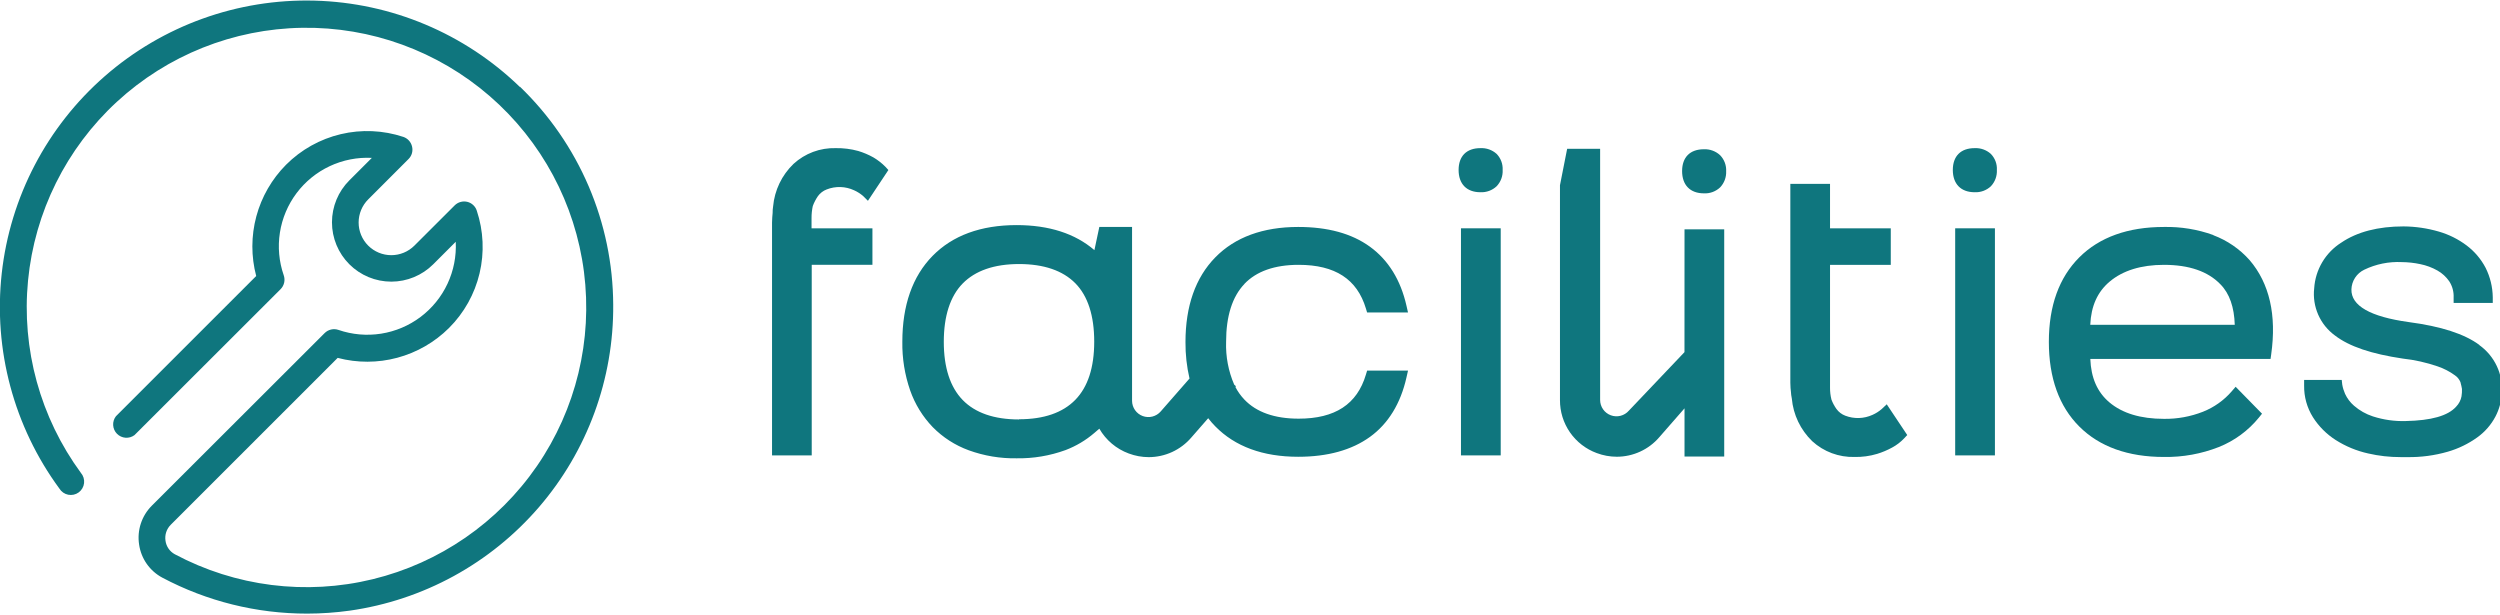
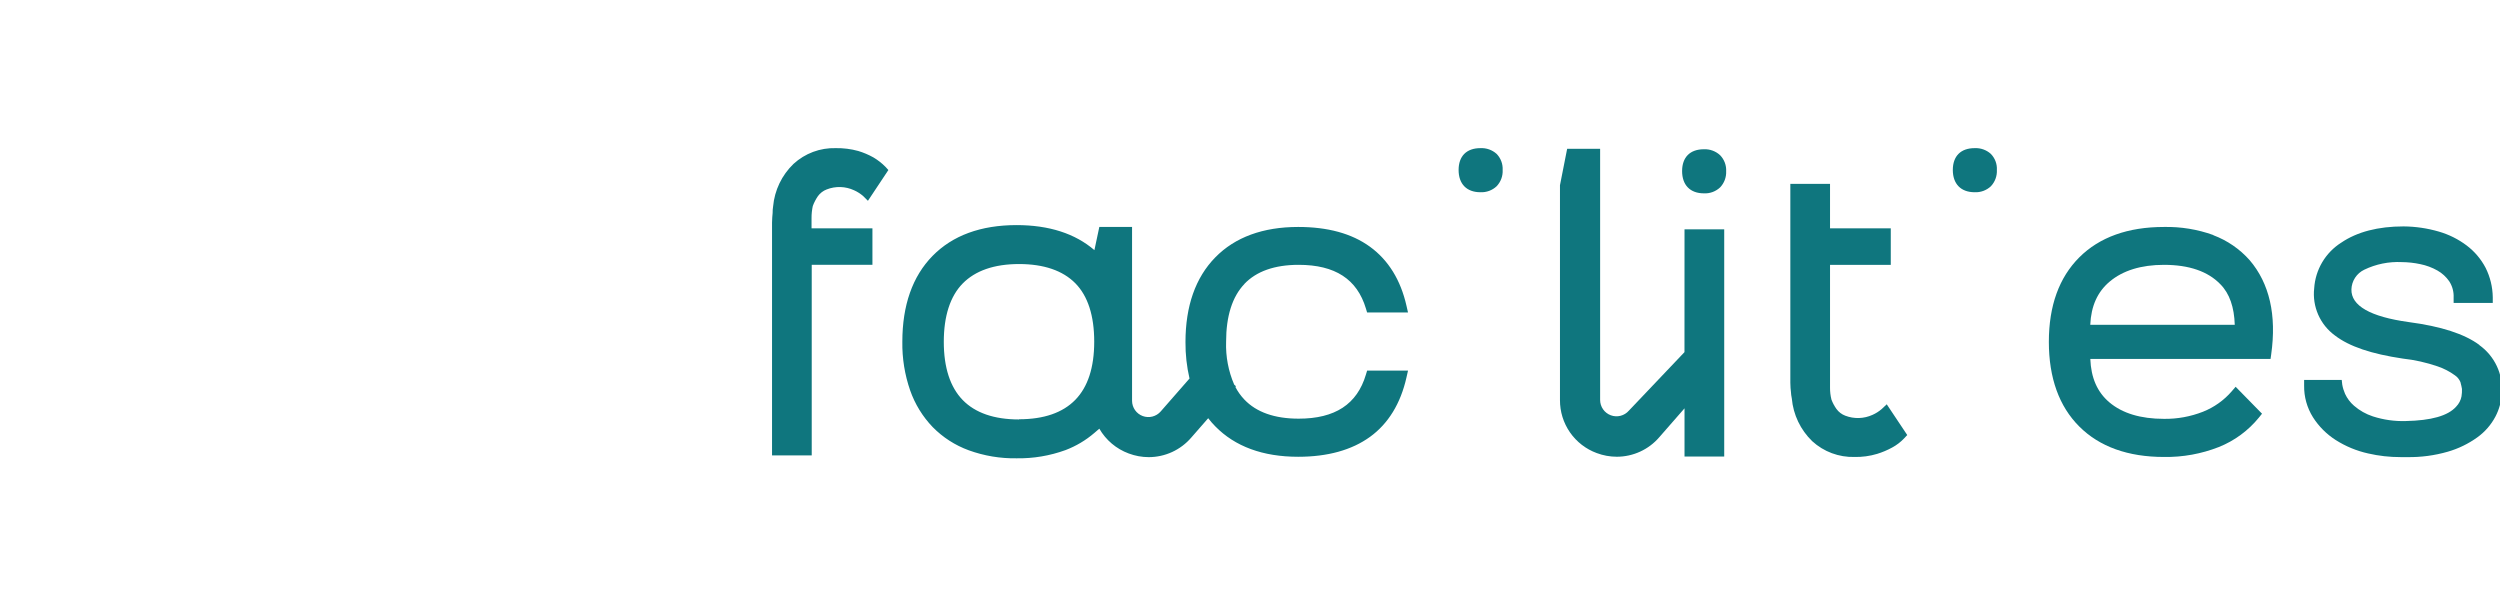
<svg xmlns="http://www.w3.org/2000/svg" width="557" height="137" viewBox="0 0 557 137" fill="none">
  <g clip-path="url(#clip0_706_390)">
-     <path d="M115.836 19.381C103.538 7.459 87.208 0.592 70.084 0.141C52.96 -0.31 36.291 5.687 23.382 16.945C10.473 28.203 2.265 43.899 0.385 60.922C-1.494 77.945 3.092 95.053 13.234 108.855C13.448 109.206 13.733 109.509 14.07 109.745C14.407 109.981 14.79 110.144 15.193 110.224C15.596 110.305 16.012 110.301 16.414 110.212C16.816 110.124 17.195 109.954 17.527 109.711C17.86 109.469 18.138 109.161 18.345 108.806C18.553 108.45 18.684 108.056 18.731 107.647C18.778 107.239 18.74 106.825 18.619 106.432C18.498 106.039 18.297 105.675 18.028 105.364C8.963 93.009 4.769 77.748 6.246 62.497C7.723 47.246 14.768 33.073 26.035 22.687C37.303 12.3 52.002 6.428 67.326 6.193C82.65 5.957 97.523 11.374 109.105 21.409C120.687 31.444 128.165 45.393 130.11 60.591C132.056 75.79 128.333 91.172 119.653 103.8C110.972 116.428 97.943 125.416 83.054 129.046C68.165 132.677 52.46 130.696 38.939 123.482C38.384 123.18 37.907 122.751 37.548 122.23C37.189 121.71 36.958 121.113 36.873 120.486C36.773 119.842 36.826 119.184 37.029 118.564C37.232 117.945 37.578 117.382 38.04 116.922L75.234 79.736C79.588 80.885 84.167 80.875 88.516 79.708C92.866 78.542 96.835 76.258 100.029 73.084C103.391 69.734 105.753 65.512 106.848 60.894C107.943 56.275 107.728 51.443 106.228 46.94C106.073 46.456 105.796 46.02 105.423 45.675C105.05 45.329 104.594 45.085 104.1 44.967C103.604 44.85 103.086 44.861 102.596 45.001C102.106 45.14 101.66 45.402 101.3 45.763L92.322 54.729C90.954 56.092 89.102 56.856 87.171 56.853C85.24 56.85 83.39 56.08 82.026 54.713C80.663 53.346 79.899 51.494 79.902 49.563C79.905 47.633 80.675 45.783 82.042 44.42L91.02 35.433C91.381 35.076 91.643 34.631 91.781 34.142C91.919 33.654 91.927 33.137 91.805 32.644C91.692 32.154 91.456 31.701 91.12 31.328C90.784 30.954 90.358 30.671 89.883 30.506C85.379 29.009 80.547 28.795 75.928 29.89C71.309 30.985 67.087 33.344 63.735 36.704C60.56 39.897 58.276 43.865 57.109 48.214C55.942 52.563 55.932 57.141 57.081 61.495L25.828 92.741C25.389 93.31 25.17 94.019 25.213 94.737C25.256 95.454 25.557 96.132 26.061 96.645C26.565 97.158 27.238 97.471 27.955 97.526C28.672 97.581 29.384 97.375 29.961 96.945L62.505 64.438C62.904 64.041 63.182 63.54 63.309 62.992C63.435 62.444 63.403 61.871 63.218 61.34C62.158 58.288 61.864 55.023 62.361 51.832C62.858 48.641 64.132 45.62 66.071 43.036C68.01 40.452 70.553 38.384 73.479 37.013C76.404 35.643 79.621 35.011 82.848 35.175L77.837 40.185C75.357 42.663 73.964 46.024 73.963 49.529C73.962 53.035 75.353 56.397 77.832 58.876C80.31 61.355 83.672 62.749 87.178 62.75C90.684 62.751 94.047 61.359 96.527 58.881L101.537 53.871C101.7 57.092 101.069 60.303 99.702 63.224C98.334 66.144 96.271 68.685 93.693 70.623C91.115 72.561 88.101 73.837 84.916 74.34C81.73 74.843 78.469 74.557 75.419 73.508C74.888 73.322 74.315 73.291 73.767 73.417C73.219 73.543 72.717 73.822 72.32 74.22L33.804 112.687C32.69 113.807 31.855 115.173 31.367 116.675C30.879 118.177 30.751 119.773 30.994 121.333C31.216 122.88 31.799 124.353 32.697 125.633C33.594 126.912 34.781 127.963 36.16 128.698C46.097 133.97 57.176 136.723 68.425 136.714C71.598 136.71 74.767 136.489 77.909 136.053C94.294 133.726 109.278 125.533 120.077 112.994C130.875 100.455 136.755 84.424 136.623 67.878C136.582 58.809 134.723 49.84 131.156 41.502C127.589 33.163 122.387 25.624 115.857 19.329" fill="#0F767E" />
    <path d="M181.091 45.897C181.378 45.123 181.76 44.387 182.227 43.707C182.719 43.029 183.397 42.508 184.18 42.209C185.155 41.825 186.198 41.643 187.245 41.673C188.293 41.703 189.324 41.945 190.275 42.385C191.027 42.718 191.724 43.164 192.341 43.707L193.375 44.74L197.931 37.881L197.28 37.168C196.479 36.356 195.576 35.652 194.594 35.071C193.52 34.471 192.384 33.989 191.205 33.635C189.577 33.188 187.893 32.976 186.205 33.005C182.73 32.907 179.353 34.167 176.793 36.517C174.186 39.028 172.572 42.395 172.247 46C172.167 46.481 172.133 46.969 172.143 47.456C172.082 48.014 172.03 48.727 172.009 49.594C171.989 50.462 172.009 51.474 172.009 52.693V101.459H180.853V59.005H194.377V50.865H180.812V48.572C180.807 47.673 180.901 46.776 181.091 45.897" fill="#0F767E" />
    <path d="M277.235 63.271C279.922 60.441 283.992 59.005 289.334 59.005C297.464 59.005 302.361 62.197 304.324 68.735L304.593 69.623H313.705L313.364 68.126C312.063 62.372 309.325 57.951 305.234 54.976C301.142 52.001 295.78 50.566 289.24 50.566C281.389 50.566 275.159 52.848 270.758 57.352C266.356 61.856 264.125 68.198 264.125 76.214C264.102 78.946 264.404 81.671 265.024 84.333L258.608 91.667C258.124 92.225 257.481 92.623 256.765 92.807C256.049 92.991 255.294 92.952 254.601 92.697C253.907 92.441 253.308 91.98 252.883 91.375C252.459 90.77 252.228 90.05 252.223 89.311V50.566H244.929L243.834 55.73C239.536 52.032 233.719 50.152 226.498 50.152C218.532 50.152 212.23 52.466 207.767 57.022C203.303 61.577 201.041 68.022 201.041 76.141C200.984 79.823 201.572 83.487 202.777 86.967C203.846 90.027 205.562 92.82 207.808 95.158C210.067 97.454 212.809 99.218 215.835 100.323C219.251 101.564 222.864 102.17 226.498 102.11C230.212 102.17 233.906 101.551 237.397 100.281C239.749 99.387 241.927 98.09 243.834 96.449L244.929 95.509C246.399 98.06 248.717 100.016 251.479 101.035C252.906 101.572 254.418 101.848 255.942 101.851C257.739 101.848 259.515 101.458 261.148 100.708C262.781 99.957 264.233 98.864 265.406 97.503L269.187 93.175C269.67 93.811 270.195 94.415 270.758 94.982C275.159 99.486 281.378 101.769 289.24 101.769C295.78 101.769 301.163 100.281 305.234 97.337C309.304 94.394 312.063 89.9 313.364 84.085L313.705 82.577H304.593L304.324 83.465C302.361 90.066 297.454 93.278 289.334 93.278C283.992 93.278 279.922 91.842 277.235 89.012C276.443 88.177 275.772 87.234 275.241 86.213L275.376 86.047L274.983 85.706C273.684 82.697 273.067 79.438 273.175 76.162C273.175 70.439 274.549 66.101 277.256 63.271H277.235ZM227.035 93.454C221.507 93.454 217.282 91.997 214.492 89.126C211.703 86.254 210.277 81.895 210.277 76.162C210.277 70.429 211.693 66.008 214.492 63.157C217.292 60.306 221.518 58.829 227.035 58.829C232.552 58.829 236.788 60.275 239.588 63.116C242.387 65.957 243.792 70.347 243.792 76.121C243.792 81.895 242.377 86.213 239.577 89.084C236.777 91.956 232.572 93.412 227.035 93.412" fill="#0F767E" />
-     <path d="M334.358 50.867H325.504V101.461H334.358V50.867Z" fill="#0F767E" />
    <path d="M329.843 33.006C326.743 33.006 324.977 34.783 324.977 37.872C324.977 40.96 326.743 42.83 329.843 42.83C330.502 42.861 331.161 42.758 331.781 42.529C332.4 42.301 332.967 41.95 333.448 41.497C333.907 41.016 334.263 40.446 334.494 39.823C334.725 39.2 334.826 38.535 334.791 37.872C334.826 37.212 334.724 36.551 334.491 35.933C334.258 35.314 333.899 34.75 333.438 34.277C332.454 33.396 331.162 32.94 329.843 33.006" fill="#0F767E" />
    <path d="M379.64 33.254C376.54 33.254 374.773 35.031 374.773 38.119C374.773 41.208 376.54 43.077 379.64 43.077C380.299 43.11 380.959 43.009 381.579 42.78C382.199 42.551 382.766 42.199 383.245 41.745C383.698 41.27 384.05 40.708 384.28 40.094C384.511 39.48 384.616 38.826 384.588 38.171C384.623 37.511 384.52 36.851 384.288 36.232C384.055 35.613 383.696 35.05 383.235 34.576C382.259 33.677 380.966 33.201 379.64 33.254" fill="#0F767E" />
    <path d="M375.301 78.457L362.903 91.504C362.415 92.062 361.769 92.459 361.05 92.641C360.332 92.823 359.574 92.782 358.88 92.523C358.185 92.263 357.586 91.799 357.162 91.19C356.738 90.582 356.51 89.859 356.508 89.118V76.071V33.152H349.162L347.561 41.271V89.138C347.547 91.709 348.326 94.222 349.792 96.335C351.258 98.448 353.34 100.057 355.754 100.945C357.184 101.482 358.699 101.759 360.227 101.761C362.022 101.759 363.795 101.37 365.426 100.621C367.058 99.873 368.509 98.782 369.68 97.422L375.311 90.977V101.709H384.155V51.095H375.311L375.301 78.457Z" fill="#0F767E" />
    <path d="M419.26 91.12C418.64 91.657 417.944 92.099 417.194 92.432C416.246 92.864 415.222 93.103 414.181 93.135C413.139 93.167 412.102 92.992 411.13 92.618C410.338 92.32 409.652 91.796 409.156 91.11C408.7 90.472 408.329 89.778 408.051 89.044C407.828 88.163 407.721 87.257 407.73 86.348V59.006H421.265V50.866H407.73V40.971H398.887V82.175C398.887 83.373 398.887 84.406 398.887 85.274C398.887 86.141 398.969 86.875 399.011 87.216C399.036 87.744 399.105 88.269 399.217 88.786C399.538 92.401 401.152 95.779 403.763 98.299C406.331 100.646 409.708 101.905 413.185 101.811C414.885 101.848 416.579 101.618 418.207 101.13C419.379 100.772 420.511 100.294 421.585 99.704C422.585 99.163 423.492 98.466 424.271 97.638L424.932 96.925L420.366 90.077L419.26 91.12Z" fill="#0F767E" />
    <path d="M439.954 33.006C436.855 33.006 435.088 34.783 435.088 37.872C435.088 40.96 436.865 42.83 439.954 42.83C440.615 42.861 441.276 42.759 441.897 42.53C442.518 42.301 443.087 41.95 443.57 41.497C444.025 41.014 444.378 40.444 444.607 39.821C444.836 39.197 444.936 38.535 444.903 37.872C444.94 37.211 444.839 36.55 444.606 35.931C444.372 35.312 444.013 34.749 443.549 34.277C442.565 33.396 441.273 32.94 439.954 33.006" fill="#0F767E" />
-     <path d="M444.469 50.867H435.615V101.461H444.469V50.867Z" fill="#0F767E" />
    <path d="M493.12 52.364C489.6 51.099 485.877 50.49 482.137 50.567C474.11 50.567 467.756 52.85 463.262 57.343C458.768 61.837 456.484 68.127 456.484 76.163C456.484 84.2 458.768 90.542 463.272 95.035C467.777 99.529 474.12 101.812 482.148 101.812C486.32 101.875 490.464 101.124 494.349 99.601C497.839 98.208 500.915 95.947 503.286 93.032L503.978 92.174L498.099 86.173L497.211 87.206C495.479 89.202 493.293 90.753 490.836 91.73C488.071 92.819 485.12 93.359 482.148 93.321C476.93 93.321 472.849 92.081 469.957 89.633C467.281 87.361 465.886 84.2 465.721 79.975H505.879L506.024 78.942C507.253 70.193 505.641 63.138 501.22 57.963C499.016 55.48 496.239 53.572 493.13 52.406L493.12 52.364ZM470.029 62.745C472.973 60.267 477.044 59.006 482.137 59.006C487.716 59.006 491.932 60.463 494.69 63.324C496.756 65.39 497.79 68.489 497.903 72.362H465.71C465.896 68.179 467.322 65.028 470.029 62.745" fill="#0F767E" />
    <path d="M552.392 76.846C549.075 74.397 543.909 72.714 536.626 71.753C528.082 70.565 523.794 68.107 523.897 64.46C523.927 63.54 524.21 62.645 524.715 61.874C525.22 61.104 525.927 60.487 526.759 60.091C529.36 58.836 532.233 58.254 535.117 58.397C536.507 58.409 537.891 58.561 539.25 58.852C540.583 59.122 541.866 59.599 543.052 60.267C544.106 60.86 545.011 61.687 545.697 62.684C546.384 63.745 546.723 64.995 546.668 66.258V67.497H555.388V66.227C555.359 63.952 554.815 61.713 553.797 59.678C552.778 57.727 551.338 56.026 549.581 54.699C547.72 53.298 545.62 52.248 543.382 51.6C540.824 50.853 538.175 50.464 535.51 50.443C529.859 50.443 525.178 51.652 521.635 54.059C519.897 55.158 518.444 56.653 517.395 58.421C516.346 60.19 515.732 62.181 515.601 64.233C515.376 66.232 515.683 68.255 516.49 70.098C517.298 71.941 518.577 73.538 520.199 74.728C523.432 77.217 528.392 78.86 535.345 79.893C537.987 80.183 540.589 80.765 543.104 81.628C544.482 82.093 545.781 82.765 546.957 83.622C547.508 83.995 547.936 84.524 548.187 85.14C548.352 85.767 548.466 86.273 548.528 86.659C548.543 87.211 548.508 87.765 548.424 88.311C548.262 89.173 547.849 89.967 547.236 90.594C545.407 92.66 541.636 93.693 536.037 93.807C533.544 93.89 531.055 93.541 528.681 92.774C527.13 92.27 525.696 91.458 524.466 90.388C523.625 89.66 522.949 88.762 522.482 87.754C522.189 87.093 521.977 86.399 521.852 85.688L521.738 84.655H513.359V85.894C513.317 88.394 514.002 90.853 515.333 92.97C516.629 95.004 518.353 96.731 520.385 98.031C522.603 99.443 525.05 100.457 527.617 101.027C529.988 101.575 532.415 101.849 534.849 101.843H536.264C539.348 101.899 542.423 101.491 545.387 100.634C547.74 99.953 549.959 98.873 551.947 97.442C553.635 96.23 555.017 94.642 555.987 92.805C556.837 91.176 557.323 89.382 557.413 87.547C557.556 85.487 557.168 83.424 556.288 81.556C555.407 79.688 554.062 78.077 552.381 76.876" fill="#0F767E" />
  </g>
  <defs>
    <clipPath id="clip0_706_390">
      <rect width="557" height="137" fill="white" />
    </clipPath>
  </defs>
</svg>